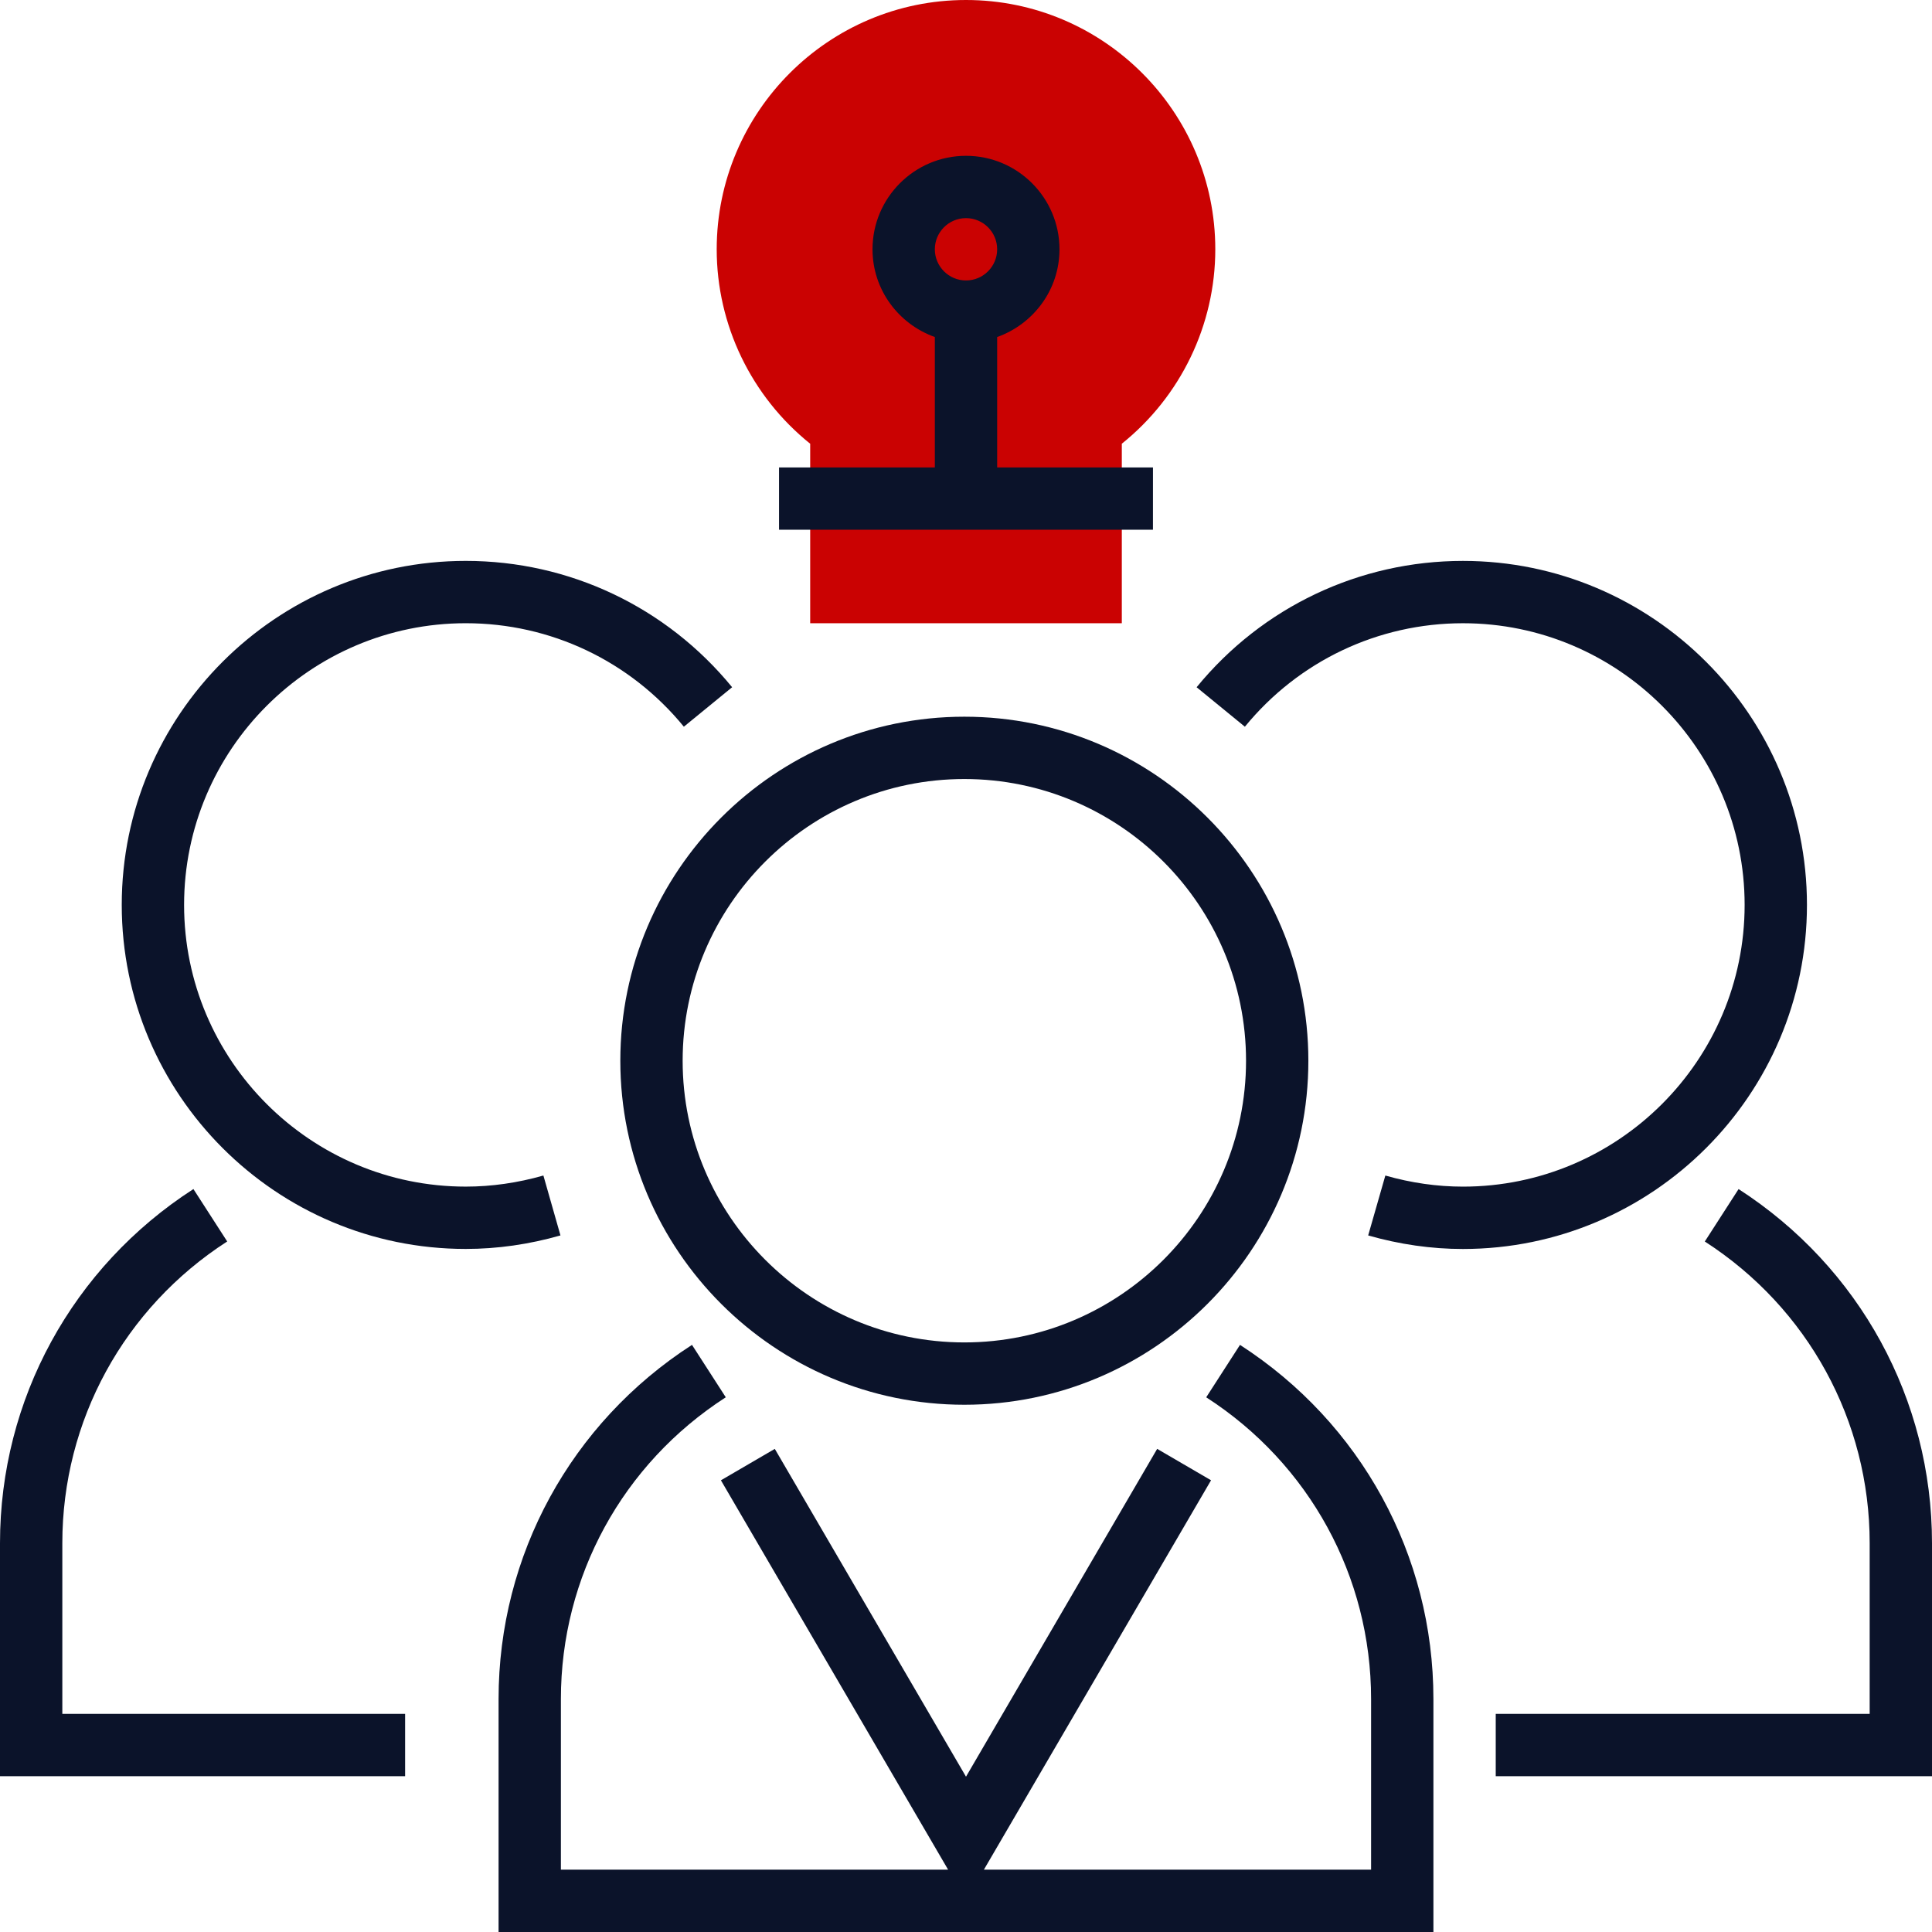
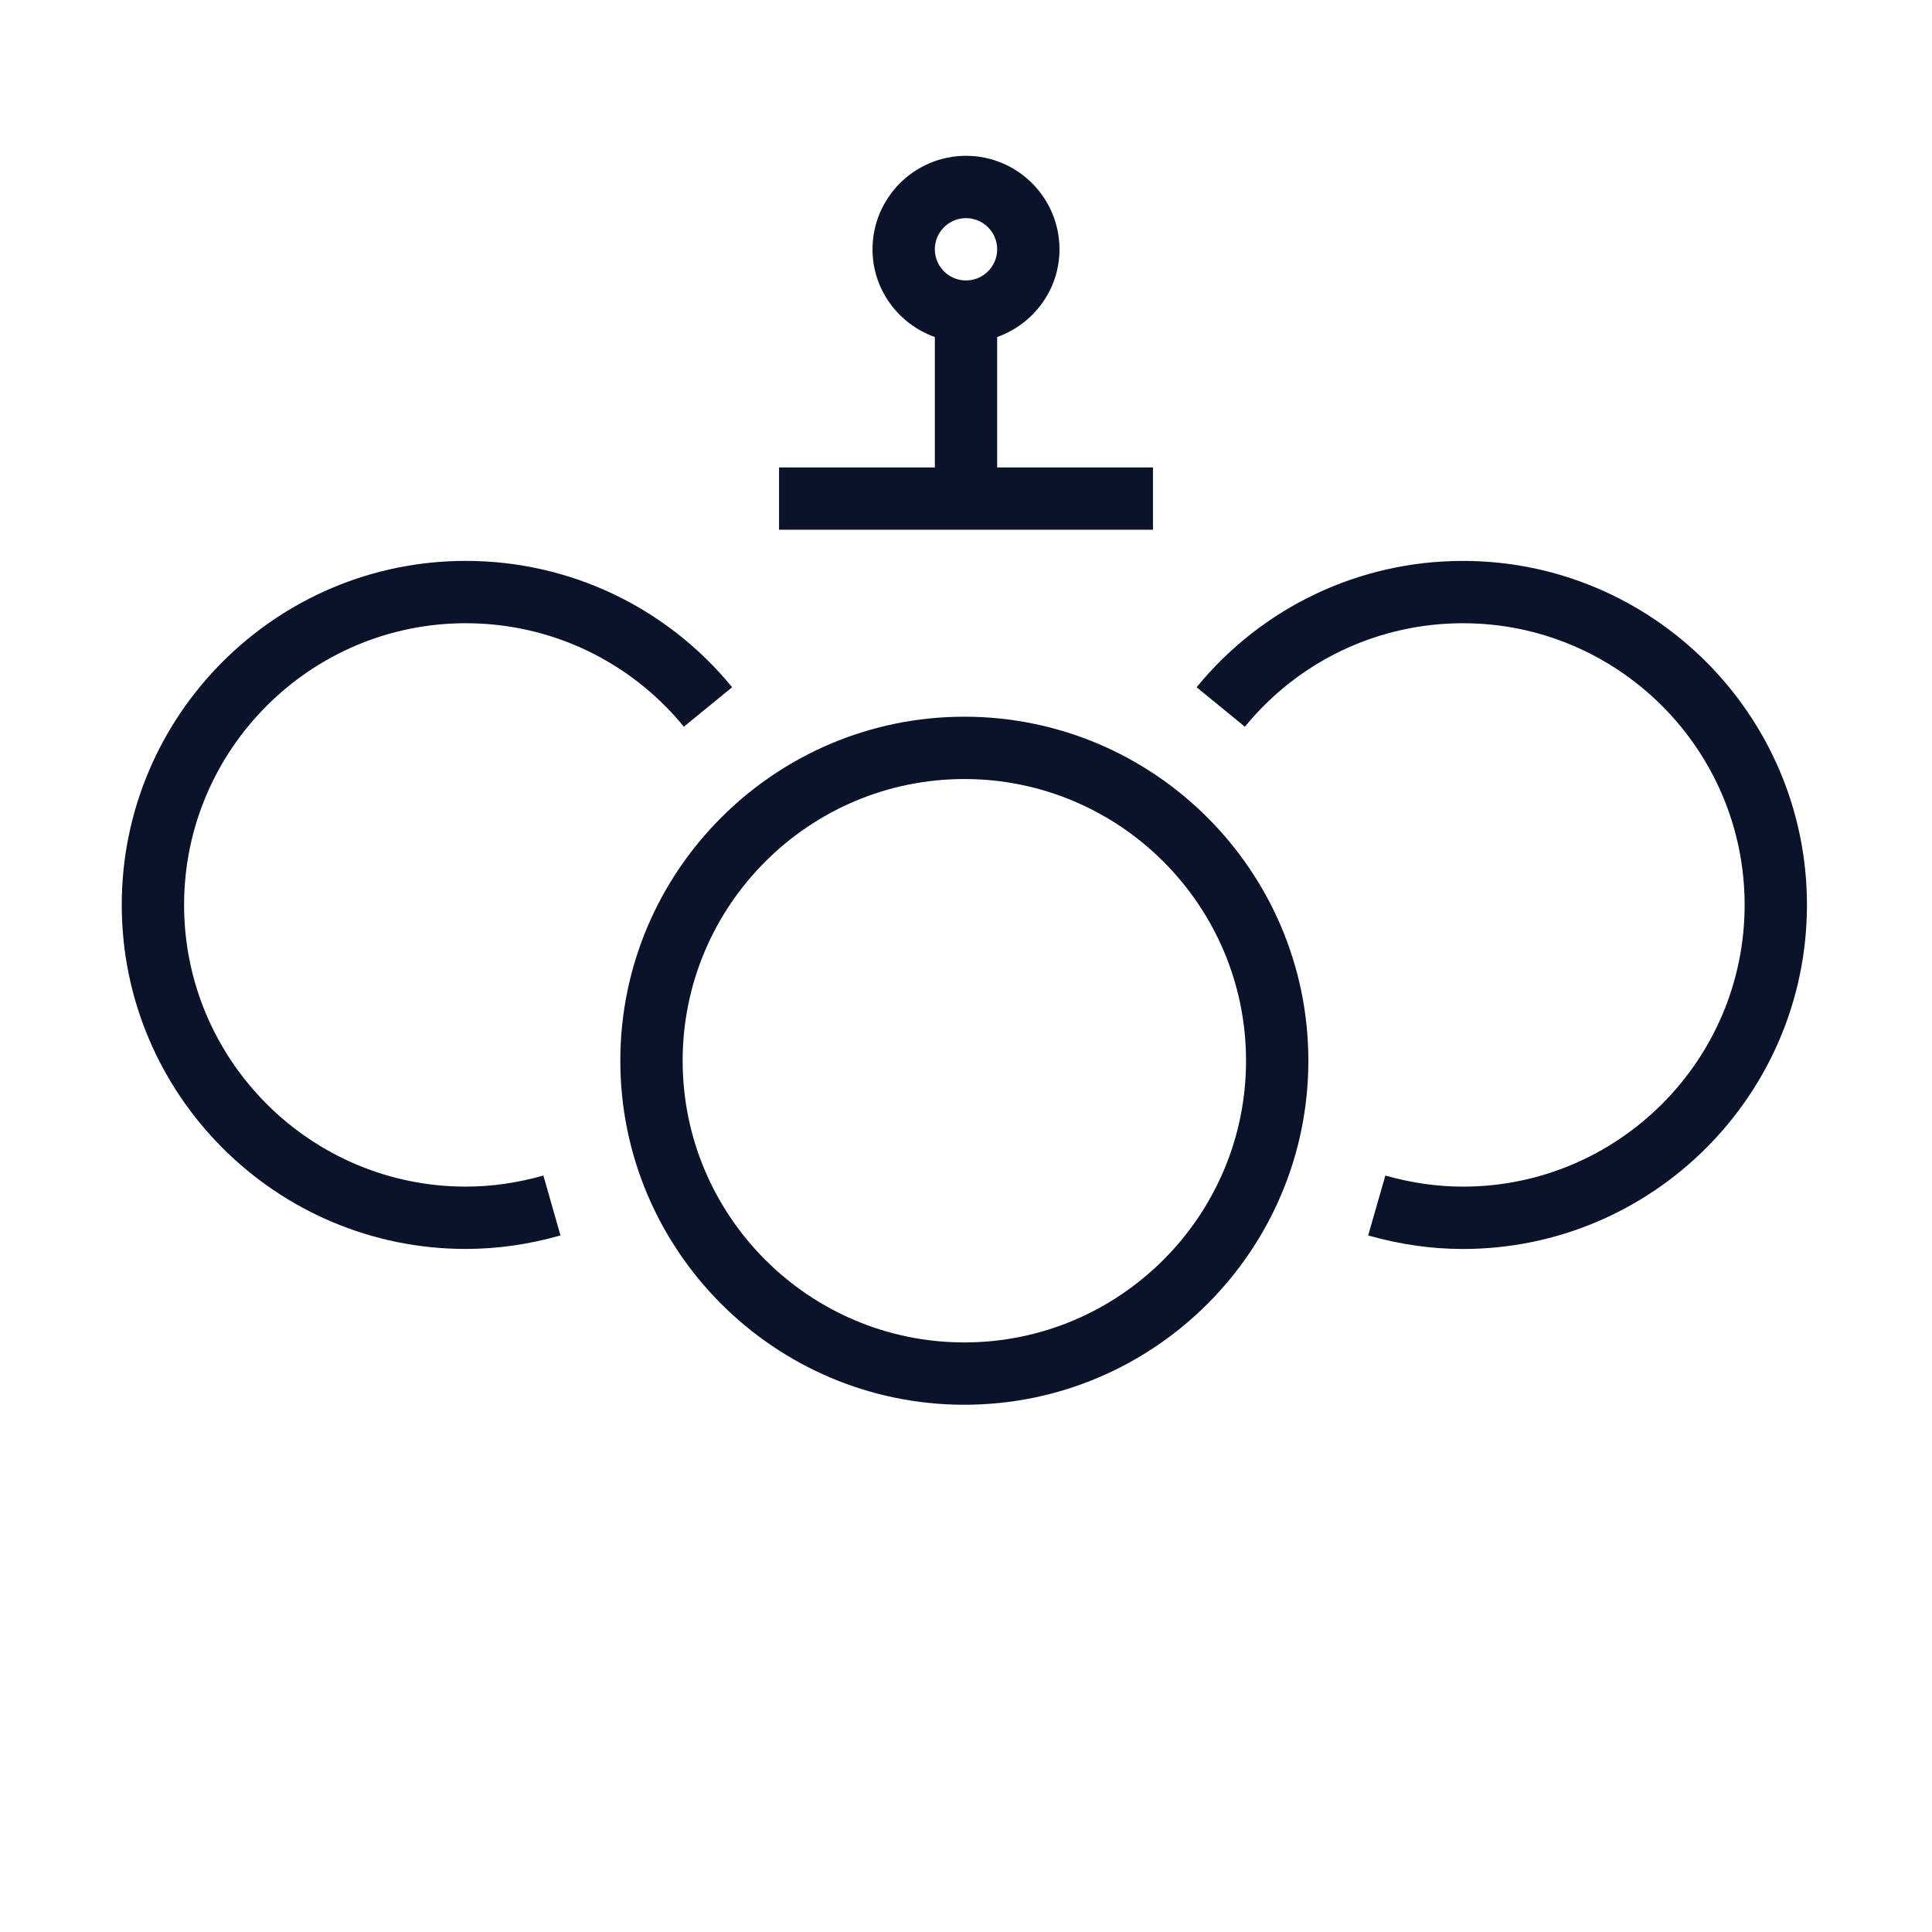
<svg xmlns="http://www.w3.org/2000/svg" width="116" height="116" viewBox="0 0 116 116" fill="none">
-   <path d="M67.355 37.419H48.645V26.643C45.113 23.806 43.032 19.514 43.032 14.968C43.032 6.715 49.747 0 58 0C66.253 0 72.968 6.715 72.968 14.968C72.968 19.516 70.887 23.808 67.355 26.642L67.355 37.419Z" fill="#CA0202" />
  <path d="M69.226 28.065H59.871V20.236C62.043 19.462 63.613 17.404 63.613 14.968C63.613 11.873 61.094 9.355 58 9.355C54.905 9.355 52.387 11.873 52.387 14.968C52.387 17.404 53.956 19.462 56.129 20.236V28.065H46.774V31.807H69.225L69.226 28.065ZM58 13.097C59.033 13.097 59.871 13.937 59.871 14.968C59.871 15.999 59.033 16.839 58 16.839C56.967 16.839 56.129 15.999 56.129 14.968C56.129 13.937 56.967 13.097 58 13.097Z" fill="#0B132A" />
-   <path d="M74.451 80.749L72.423 83.896C78.621 87.892 82.322 94.664 82.322 102.007V112.258H59.074L72.713 88.878L69.478 86.992L58 106.675L46.52 86.993L43.285 88.879L56.926 112.258H33.677V102.008C33.677 94.662 37.378 87.891 43.577 83.895L41.548 80.748C34.276 85.44 29.935 93.386 29.935 102.008V116H86.064V102.008C86.065 93.386 81.724 85.44 74.451 80.749Z" fill="#0B132A" />
  <path d="M37.245 63.688C37.245 75.078 46.51 84.343 57.901 84.343C69.291 84.343 78.556 75.078 78.556 63.688C78.556 52.299 69.291 43.032 57.901 43.032C46.51 43.032 37.245 52.299 37.245 63.688ZM74.814 63.688C74.814 73.012 67.226 80.601 57.901 80.601C48.575 80.601 40.987 73.013 40.987 63.688C40.987 54.361 48.575 46.774 57.901 46.774C67.226 46.774 74.814 54.361 74.814 63.688Z" fill="#0B132A" />
  <path d="M32.626 70.58C31.078 71.022 29.51 71.246 27.967 71.246C18.642 71.246 11.053 63.658 11.053 54.333C11.053 45.006 18.642 37.419 27.967 37.419C33.058 37.419 37.829 39.683 41.06 43.632L43.958 41.262C40.012 36.442 34.184 33.677 27.965 33.677C16.575 33.677 7.31 42.944 7.31 54.332C7.31 65.722 16.575 74.988 27.965 74.988C29.857 74.988 31.769 74.715 33.651 74.177L32.626 70.58Z" fill="#0B132A" />
-   <path d="M3.742 92.652C3.742 85.307 7.443 78.536 13.641 74.539L11.613 71.392C4.341 76.085 0 84.031 0 92.652V106.645H24.323V102.903H3.742V92.652Z" fill="#0B132A" />
  <path d="M108.492 54.333C108.492 42.944 99.227 33.678 87.837 33.678C81.619 33.678 75.791 36.443 71.846 41.263L74.744 43.633C77.975 39.684 82.748 37.42 87.837 37.42C97.162 37.42 104.75 45.007 104.75 54.334C104.75 63.658 97.162 71.247 87.837 71.247C86.293 71.247 84.725 71.023 83.178 70.581L82.147 74.177C84.029 74.716 85.943 74.991 87.837 74.991C99.227 74.988 108.492 65.723 108.492 54.333Z" fill="#0B132A" />
-   <path d="M104.387 71.394L102.359 74.542C108.557 78.538 112.258 85.309 112.258 92.653V102.903H93.548H89.806V106.645H116V92.653C116 84.031 111.659 76.085 104.387 71.394Z" fill="#0B132A" />
</svg>